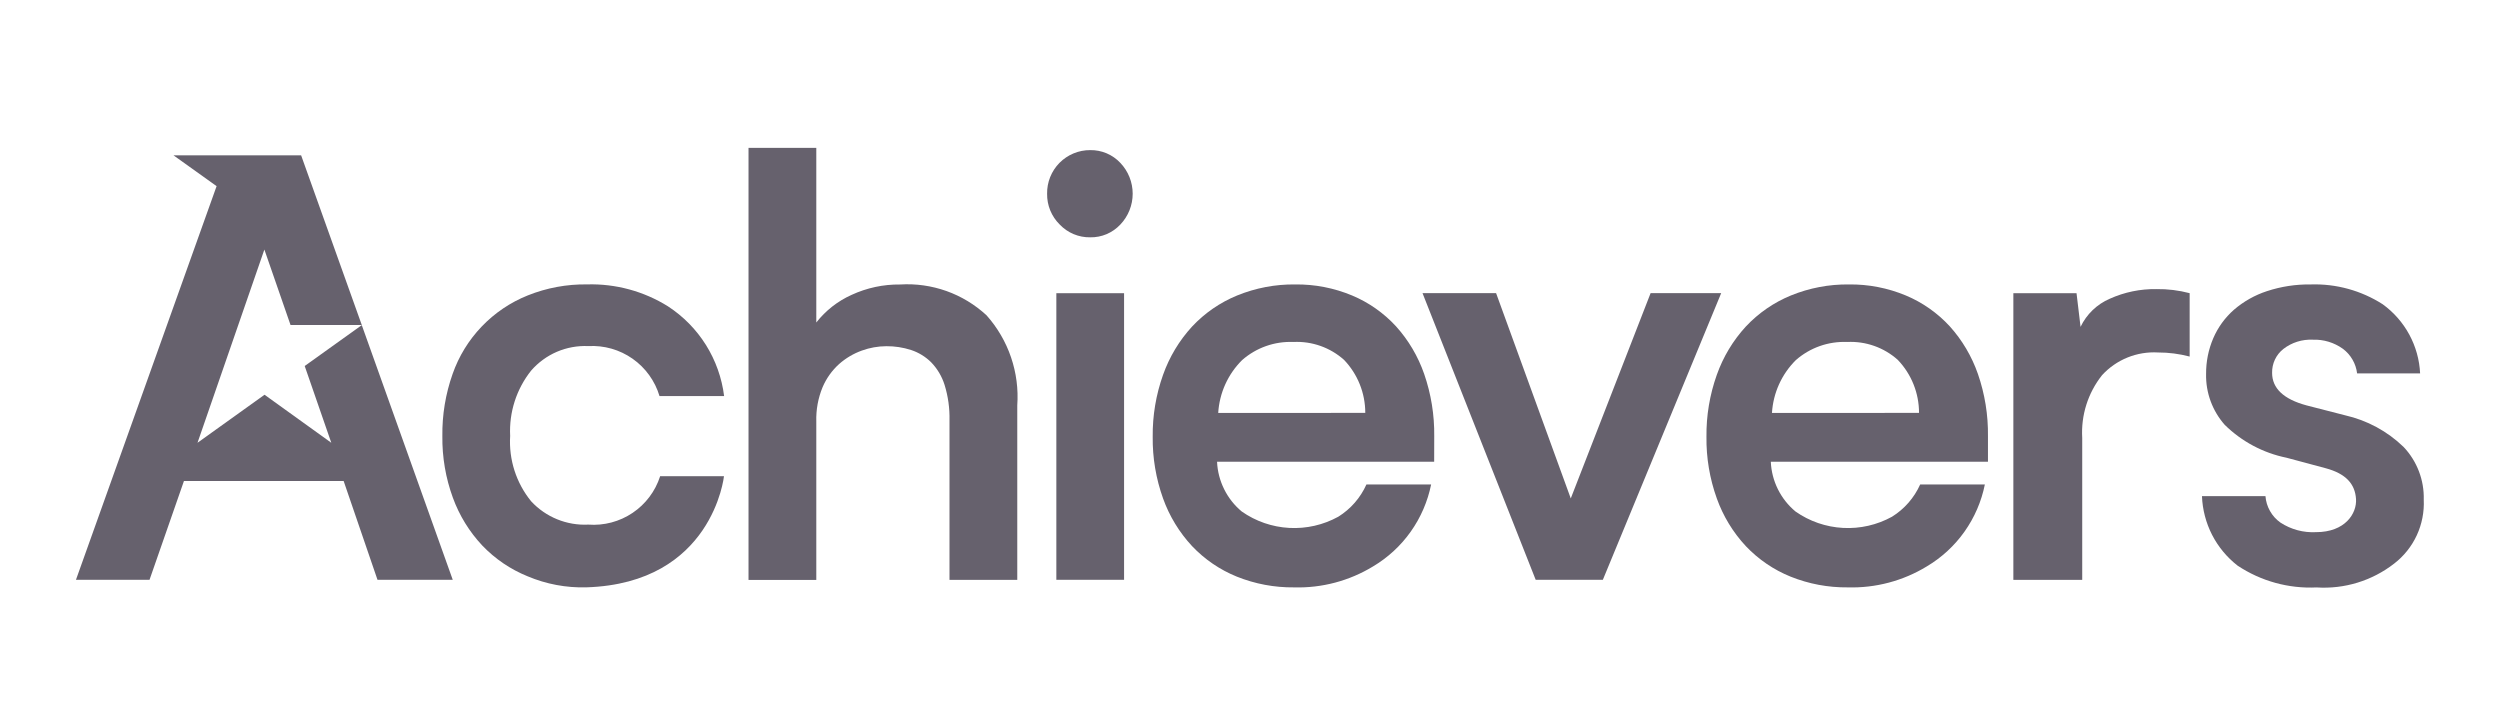
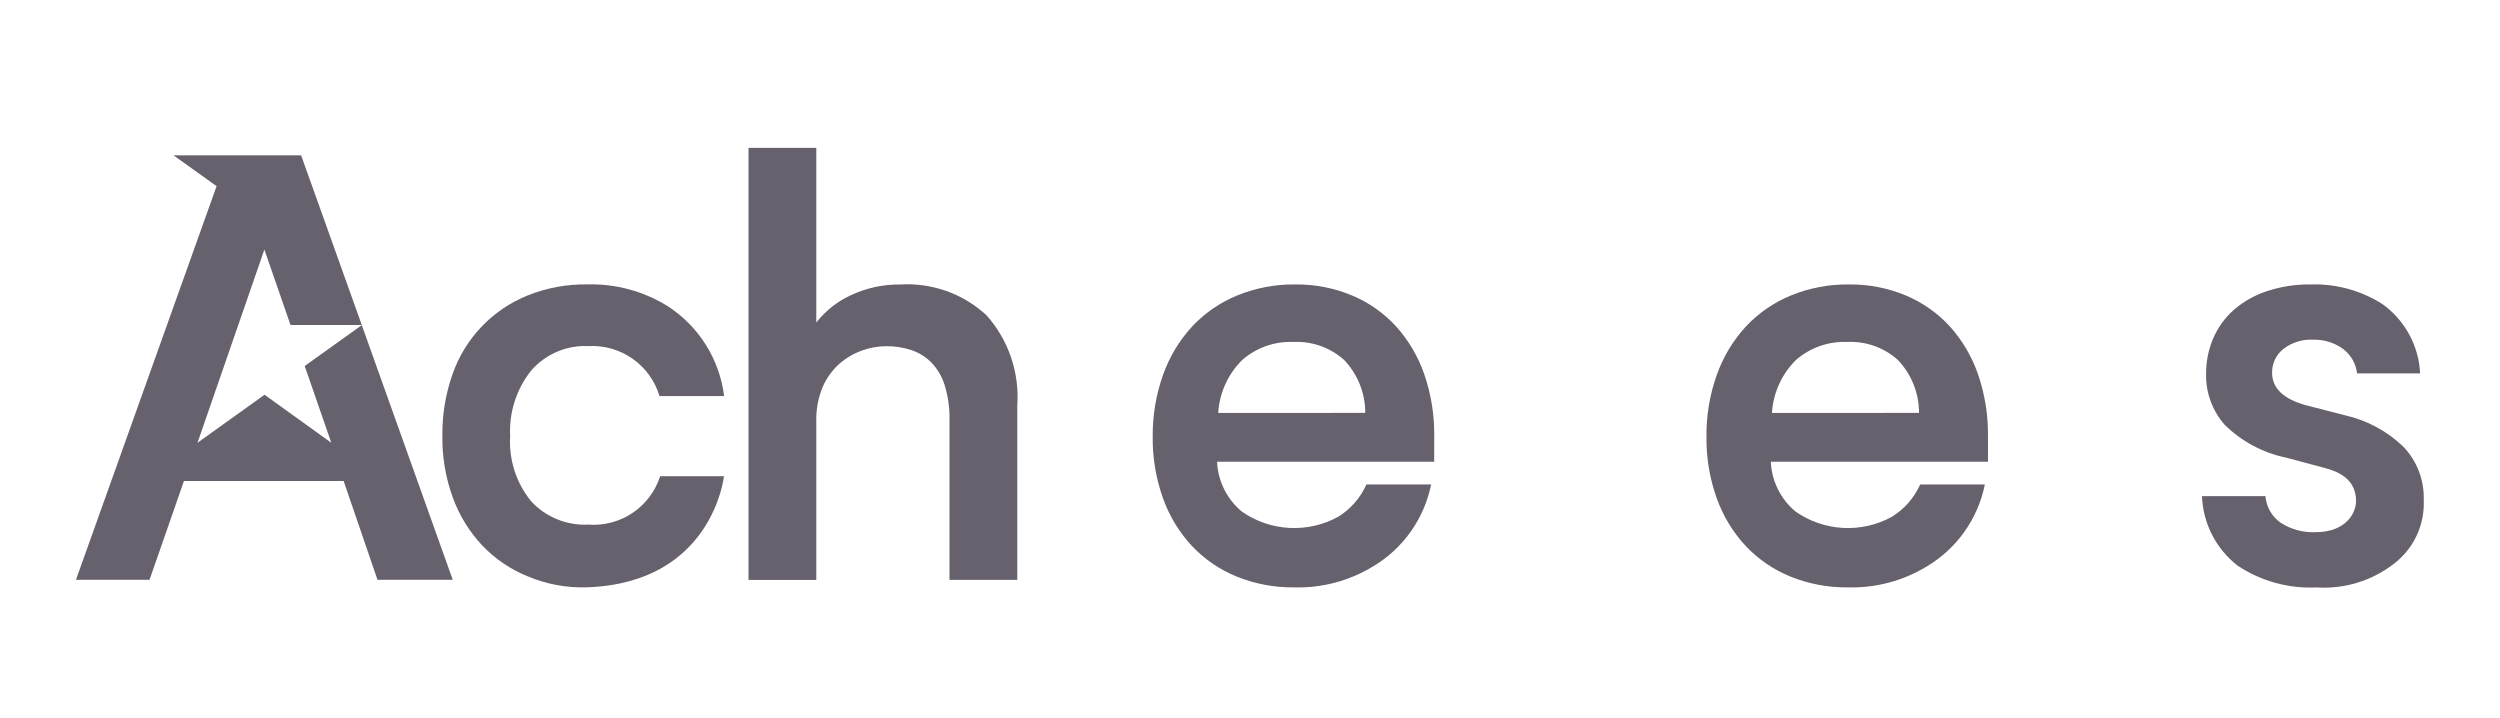
<svg xmlns="http://www.w3.org/2000/svg" width="108" height="31" viewBox="0 0 108 31" fill="none">
  <path d="M103.836 19.309C103.134 18.629 102.258 18.156 101.305 17.94L99.643 17.513C98.651 17.245 98.155 16.776 98.155 16.107C98.151 15.909 98.192 15.714 98.276 15.535C98.36 15.356 98.484 15.2 98.639 15.077C99.003 14.795 99.456 14.652 99.917 14.675C100.378 14.659 100.831 14.796 101.207 15.064C101.378 15.19 101.521 15.35 101.627 15.534C101.734 15.717 101.802 15.921 101.827 16.132H104.549C104.521 15.544 104.361 14.97 104.081 14.453C103.801 13.936 103.408 13.488 102.931 13.143C102.005 12.55 100.92 12.252 99.821 12.288C99.18 12.279 98.543 12.377 97.934 12.577C97.41 12.748 96.925 13.021 96.507 13.381C96.121 13.72 95.816 14.14 95.613 14.612C95.404 15.099 95.299 15.625 95.303 16.156C95.286 16.964 95.574 17.749 96.11 18.355C96.844 19.076 97.77 19.569 98.778 19.774L100.465 20.226C101.344 20.462 101.738 20.906 101.78 21.558C101.82 22.185 101.307 22.989 100.053 22.989C99.509 23.018 98.97 22.873 98.514 22.575C98.329 22.444 98.175 22.274 98.064 22.076C97.952 21.879 97.885 21.659 97.868 21.433H95.125C95.147 22.015 95.296 22.585 95.561 23.104C95.827 23.622 96.203 24.076 96.662 24.434C97.67 25.105 98.866 25.435 100.075 25.377C101.281 25.456 102.474 25.089 103.428 24.347C103.848 24.024 104.183 23.604 104.406 23.123C104.628 22.641 104.731 22.114 104.706 21.584C104.729 20.741 104.416 19.922 103.836 19.309Z" fill="#66616D" />
  <path d="M28.516 20.579C28.308 21.224 27.889 21.78 27.326 22.158C26.764 22.536 26.09 22.714 25.414 22.663C24.954 22.686 24.494 22.607 24.068 22.433C23.641 22.259 23.258 21.994 22.945 21.655C22.299 20.862 21.976 19.854 22.039 18.833C21.987 17.813 22.309 16.809 22.945 16.01C23.25 15.659 23.631 15.381 24.058 15.197C24.486 15.014 24.95 14.93 25.414 14.951C26.096 14.913 26.77 15.105 27.328 15.497C27.886 15.889 28.296 16.458 28.491 17.111H31.282C31.184 16.327 30.916 15.573 30.497 14.903C30.078 14.233 29.517 13.663 28.854 13.232C27.81 12.581 26.596 12.251 25.365 12.286C24.486 12.273 23.614 12.435 22.799 12.762C22.047 13.063 21.369 13.522 20.809 14.107C20.249 14.691 19.821 15.389 19.553 16.153C19.248 17.016 19.098 17.926 19.11 18.841C19.099 19.749 19.253 20.651 19.565 21.504C19.844 22.269 20.275 22.97 20.832 23.564C21.384 24.142 22.052 24.596 22.793 24.896C23.596 25.235 24.462 25.398 25.334 25.373C30.791 25.2 31.276 20.571 31.276 20.571H28.512L28.516 20.579Z" fill="#66616D" />
  <path d="M15.629 14.045L13.163 15.811L14.312 19.128L11.428 17.053L8.532 19.128L11.421 10.781L12.551 14.04H15.629L13.009 6.711H7.496L9.357 8.042L3.281 25.048H6.459L7.947 20.778H14.845L16.308 25.048H19.559L15.629 14.045Z" fill="#66616D" />
  <path d="M43.946 17.515V25.051H41.018V18.154C41.03 17.638 40.959 17.124 40.807 16.631C40.692 16.262 40.492 15.925 40.223 15.648C39.979 15.407 39.682 15.226 39.356 15.119C39.011 15.008 38.651 14.953 38.289 14.956C37.929 14.958 37.572 15.021 37.234 15.144C36.873 15.273 36.541 15.47 36.253 15.723C35.943 16.002 35.697 16.346 35.534 16.731C35.342 17.198 35.25 17.7 35.264 18.205V25.052H32.336V6.387H35.264V13.932C35.668 13.416 36.192 13.006 36.79 12.738C37.447 12.435 38.163 12.281 38.886 12.29C39.566 12.248 40.247 12.345 40.889 12.573C41.53 12.802 42.118 13.159 42.618 13.621C43.088 14.149 43.448 14.765 43.676 15.434C43.904 16.102 43.996 16.81 43.946 17.515Z" fill="#66616D" />
-   <path d="M45.235 8.369C45.231 8.123 45.276 7.878 45.368 7.649C45.46 7.42 45.596 7.212 45.769 7.036C45.943 6.861 46.149 6.722 46.377 6.627C46.605 6.532 46.849 6.484 47.096 6.485C47.339 6.481 47.581 6.528 47.806 6.623C48.03 6.718 48.232 6.859 48.399 7.037C48.741 7.396 48.932 7.873 48.932 8.369C48.932 8.864 48.741 9.341 48.399 9.7C48.232 9.878 48.03 10.019 47.806 10.115C47.581 10.21 47.339 10.257 47.096 10.252C46.85 10.256 46.607 10.209 46.38 10.114C46.154 10.019 45.95 9.878 45.78 9.7C45.604 9.527 45.465 9.319 45.371 9.091C45.277 8.862 45.231 8.616 45.235 8.369ZM48.56 12.665V25.048H45.634V12.665H48.56Z" fill="#66616D" />
-   <path d="M74.355 12.664L69.243 25.048H66.342L61.453 12.664H64.631L67.857 21.532L71.306 12.664H74.355Z" fill="#66616D" />
-   <path d="M93.154 12.489C93.639 12.482 94.123 12.541 94.593 12.665V15.403C94.147 15.286 93.689 15.226 93.228 15.227C92.777 15.2 92.326 15.275 91.908 15.444C91.49 15.614 91.114 15.874 90.809 16.207C90.199 16.975 89.894 17.941 89.952 18.92V25.05H86.977V12.665H89.706L89.88 14.121C90.14 13.575 90.59 13.142 91.146 12.904C91.777 12.62 92.462 12.479 93.154 12.489Z" fill="#66616D" />
  <path d="M61.959 18.843C61.97 17.928 61.823 17.019 61.524 16.155C61.26 15.394 60.846 14.694 60.307 14.096C59.778 13.521 59.13 13.066 58.409 12.764C57.631 12.44 56.795 12.277 55.952 12.288C55.093 12.277 54.241 12.44 53.446 12.764C52.707 13.067 52.042 13.525 51.497 14.108C50.943 14.712 50.517 15.421 50.244 16.193C49.938 17.052 49.787 17.957 49.797 18.869C49.786 19.776 49.938 20.677 50.244 21.532C50.517 22.296 50.944 22.997 51.497 23.592C52.04 24.165 52.7 24.615 53.432 24.911C54.217 25.226 55.056 25.384 55.902 25.375C57.103 25.409 58.288 25.095 59.315 24.47C59.957 24.088 60.513 23.576 60.945 22.965C61.377 22.355 61.677 21.661 61.825 20.928H59.03C58.772 21.504 58.349 21.99 57.813 22.323C57.166 22.679 56.433 22.846 55.696 22.806C54.959 22.766 54.248 22.521 53.644 22.097C53.326 21.833 53.067 21.505 52.884 21.135C52.7 20.765 52.595 20.361 52.577 19.948H61.956L61.959 18.843ZM52.627 17.838C52.679 16.978 53.045 16.166 53.657 15.558C54.268 15.02 55.064 14.739 55.878 14.773C56.679 14.734 57.464 15.012 58.062 15.546C58.652 16.163 58.981 16.984 58.98 17.837L52.627 17.838Z" fill="#66616D" />
  <path d="M85.88 18.843C85.892 17.928 85.745 17.019 85.446 16.155C85.181 15.394 84.768 14.694 84.229 14.096C83.7 13.521 83.052 13.066 82.331 12.764C81.553 12.44 80.717 12.277 79.874 12.288C79.015 12.277 78.163 12.44 77.368 12.764C76.629 13.067 75.964 13.525 75.419 14.108C74.865 14.712 74.439 15.421 74.166 16.193C73.86 17.052 73.709 17.957 73.719 18.869C73.708 19.776 73.859 20.677 74.166 21.532C74.439 22.296 74.865 22.997 75.419 23.592C75.962 24.165 76.622 24.615 77.354 24.911C78.139 25.226 78.978 25.384 79.823 25.375C81.025 25.409 82.21 25.095 83.236 24.47C83.879 24.088 84.435 23.576 84.867 22.965C85.299 22.355 85.599 21.661 85.746 20.928H82.952C82.694 21.504 82.27 21.99 81.734 22.323C81.088 22.679 80.355 22.846 79.618 22.806C78.881 22.766 78.17 22.521 77.566 22.097C77.248 21.833 76.989 21.505 76.805 21.135C76.622 20.765 76.517 20.361 76.499 19.948H85.88V18.843ZM76.549 17.838C76.601 16.978 76.967 16.166 77.579 15.558C78.19 15.02 78.986 14.739 79.8 14.773C80.601 14.734 81.386 15.011 81.984 15.546C82.574 16.163 82.903 16.984 82.902 17.837L76.549 17.838Z" fill="#66616D" />
</svg>